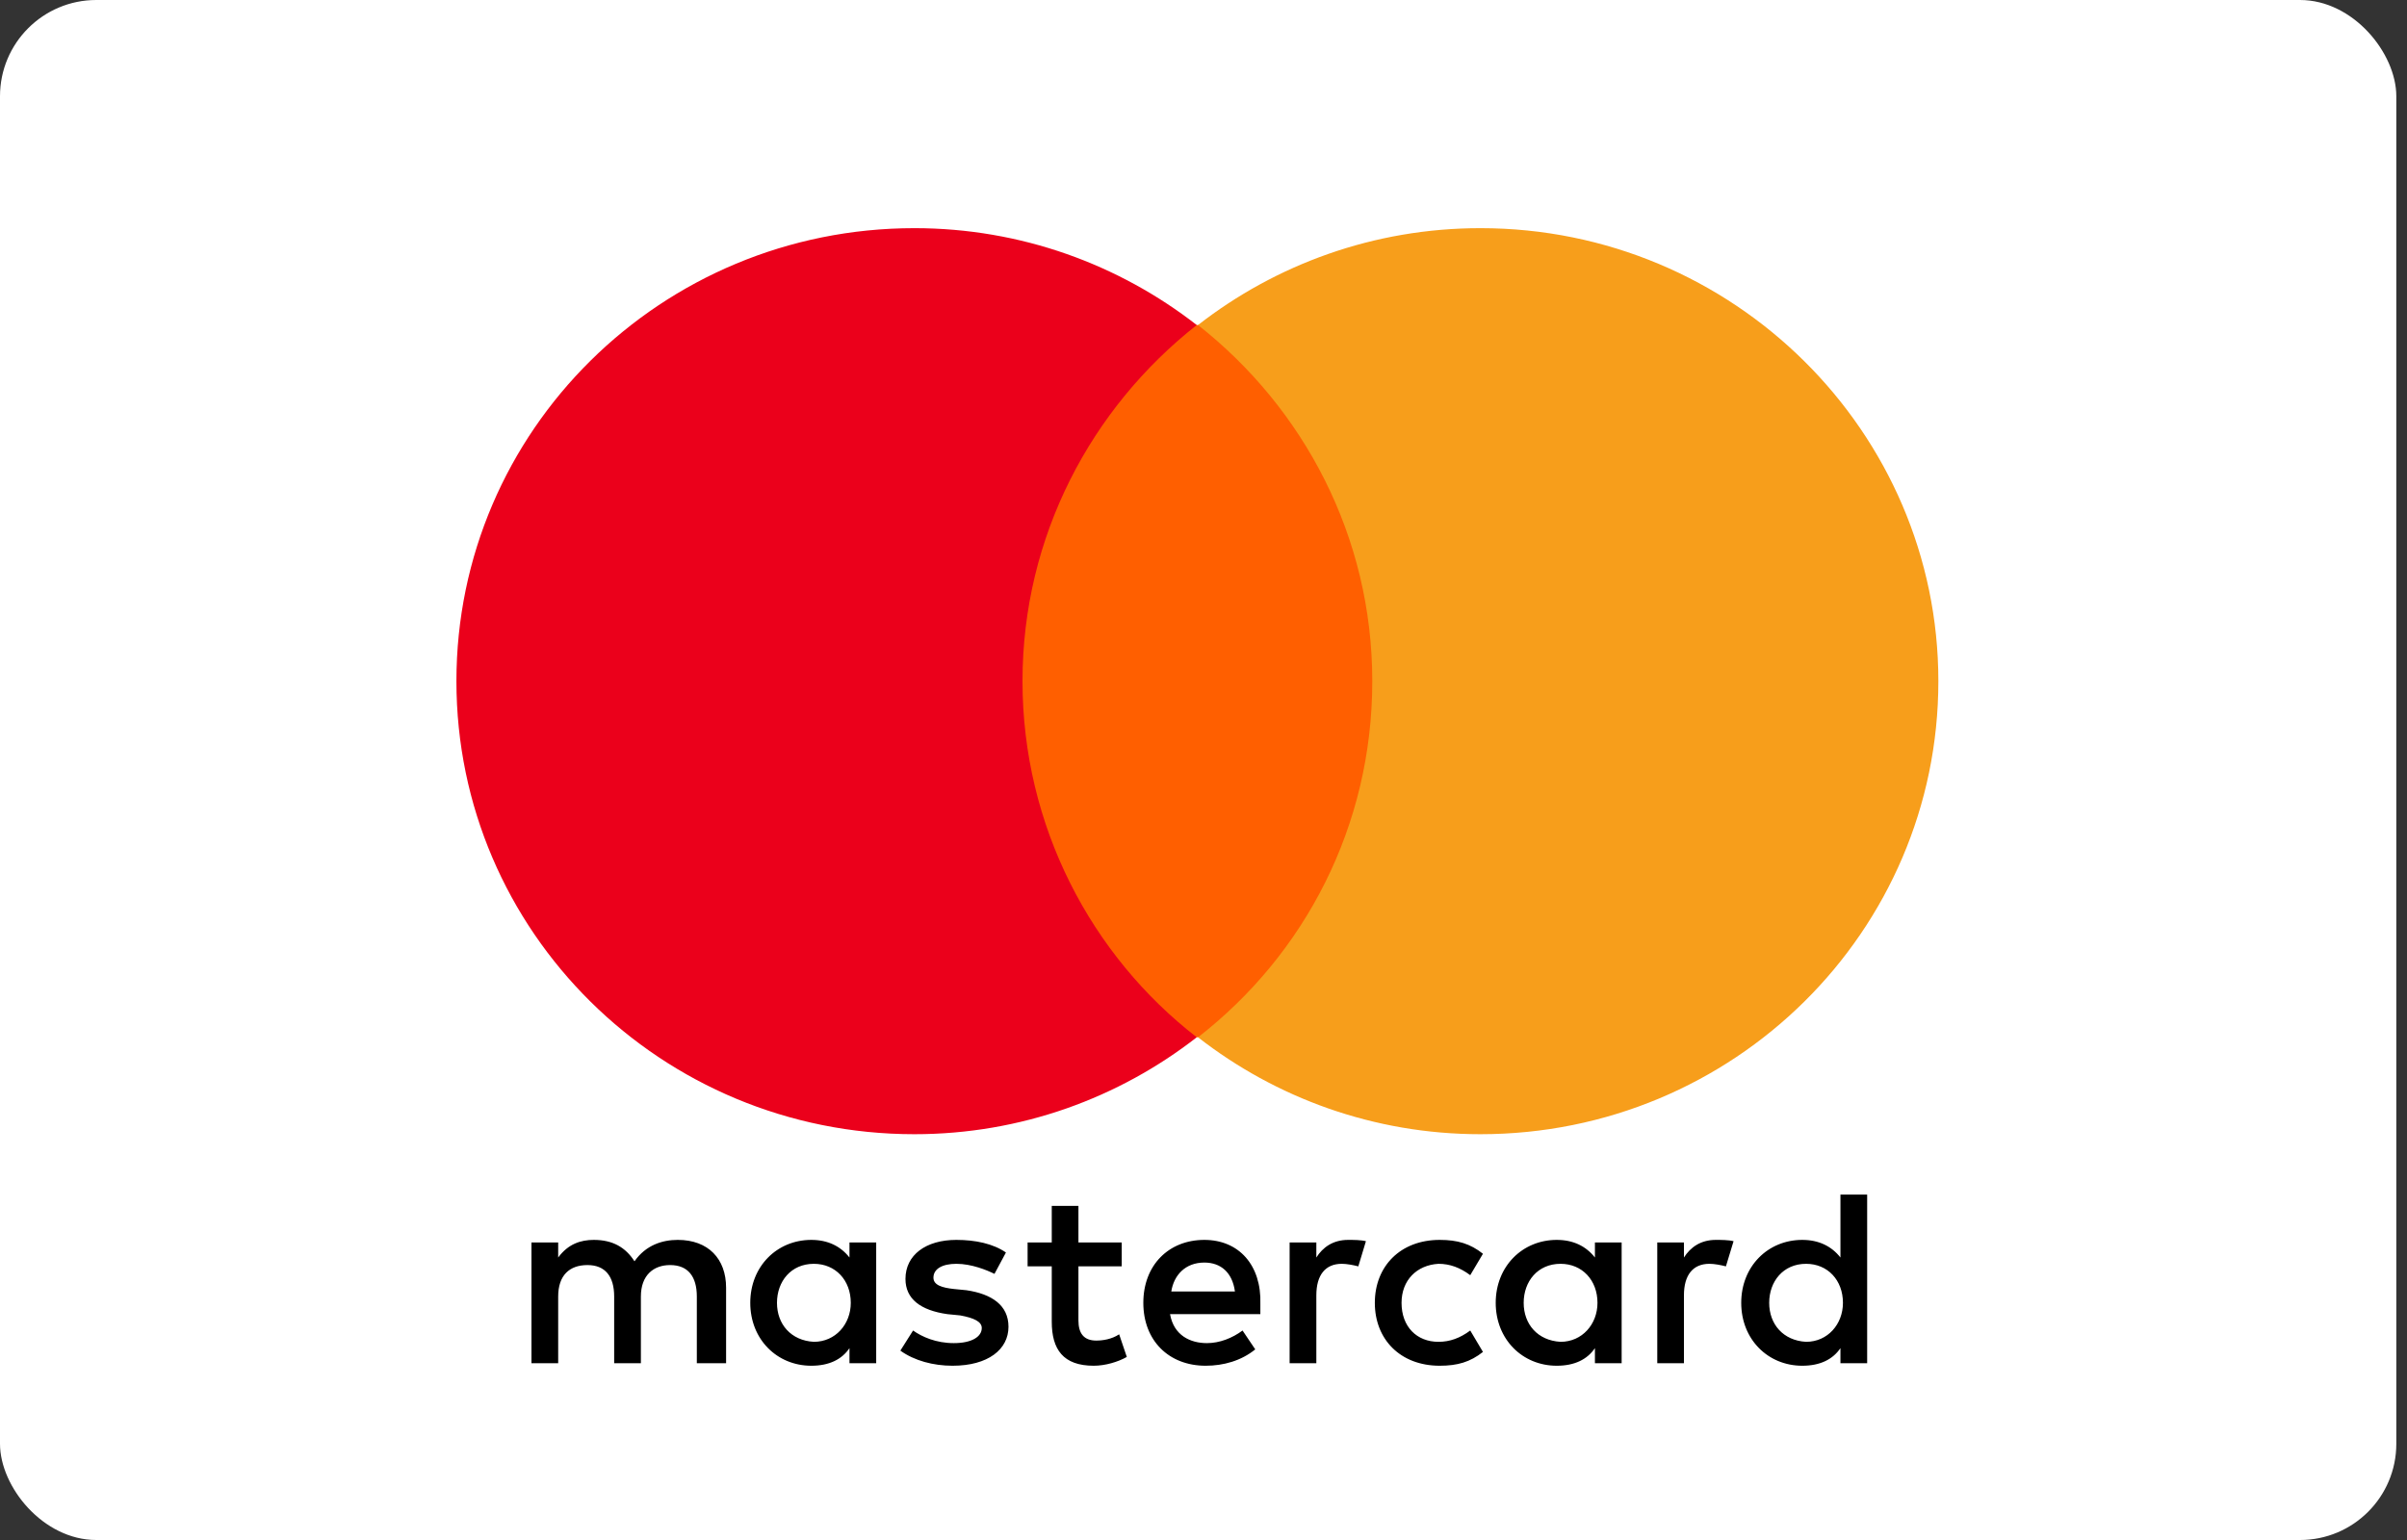
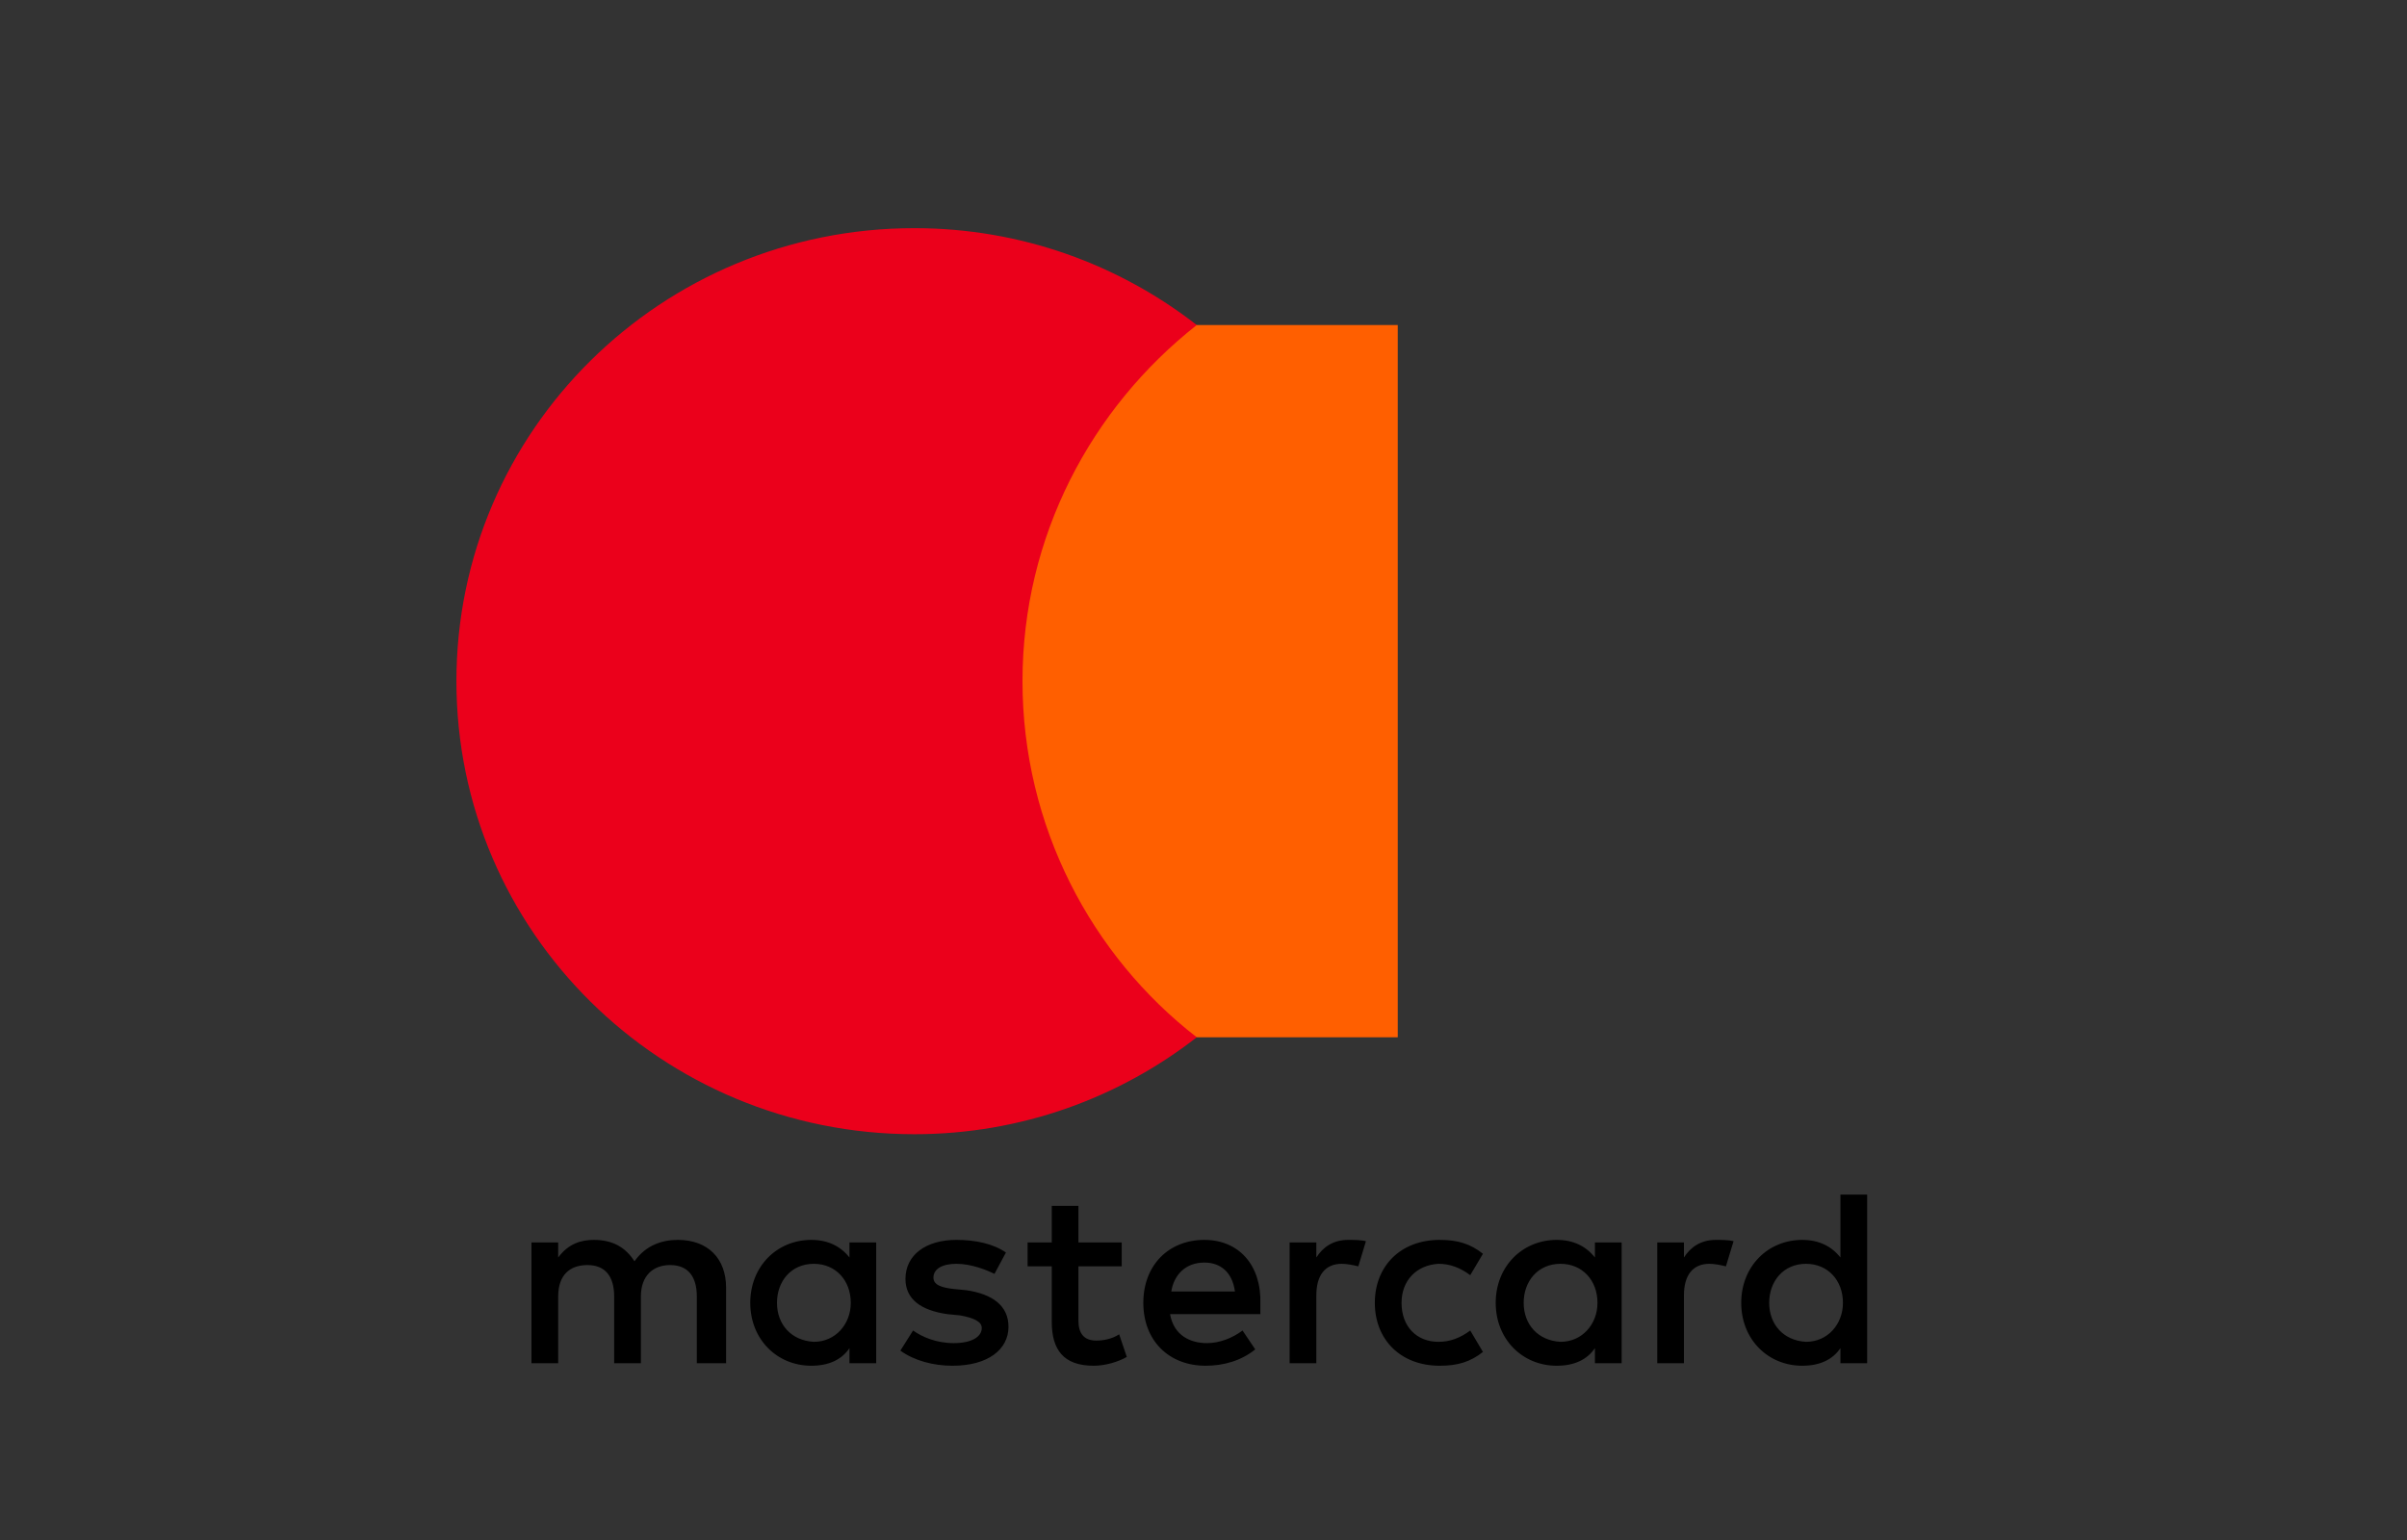
<svg xmlns="http://www.w3.org/2000/svg" width="50px" height="32px" viewBox="0 0 50 32" version="1.1">
  <rect x="0" y="0" width="50" height="32" fill="#333333" stroke="none" />
  <title>card-master</title>
  <desc>Created with Sketch.</desc>
  <g id="Page-1" stroke="none" stroke-width="1" fill="none" fill-rule="evenodd">
    <g id="MODULOS" transform="translate(-1340, -5164)">
      <g id="card-master" transform="translate(1340, 5164)">
-         <rect id="Rectangle" fill="#FFFFFF" x="0" y="0" width="49.778" height="32" rx="2" />
        <g id="mastercard-seeklogo.com" transform="translate(9.481, 4.741)" fill-rule="nonzero">
          <path d="M5.602,23.586 L5.602,22.017 C5.602,21.416 5.232,21.023 4.598,21.023 C4.281,21.023 3.937,21.128 3.699,21.468 C3.514,21.18 3.25,21.023 2.854,21.023 C2.59,21.023 2.325,21.102 2.114,21.389 L2.114,21.076 L1.559,21.076 L1.559,23.586 L2.114,23.586 L2.114,22.2 C2.114,21.756 2.352,21.546 2.722,21.546 C3.092,21.546 3.277,21.782 3.277,22.2 L3.277,23.586 L3.832,23.586 L3.832,22.2 C3.832,21.756 4.096,21.546 4.439,21.546 C4.809,21.546 4.994,21.782 4.994,22.2 L4.994,23.586 L5.602,23.586 L5.602,23.586 Z M13.82,21.076 L12.921,21.076 L12.921,20.317 L12.367,20.317 L12.367,21.076 L11.865,21.076 L11.865,21.573 L12.367,21.573 L12.367,22.723 C12.367,23.298 12.604,23.638 13.239,23.638 C13.476,23.638 13.741,23.56 13.926,23.455 L13.767,22.985 C13.609,23.089 13.424,23.115 13.291,23.115 C13.027,23.115 12.921,22.958 12.921,22.697 L12.921,21.573 L13.82,21.573 L13.82,21.076 L13.82,21.076 Z M18.523,21.023 C18.206,21.023 17.995,21.18 17.863,21.389 L17.863,21.076 L17.308,21.076 L17.308,23.586 L17.863,23.586 L17.863,22.174 C17.863,21.756 18.048,21.52 18.391,21.52 C18.497,21.52 18.629,21.546 18.735,21.573 L18.893,21.05 C18.788,21.023 18.629,21.023 18.523,21.023 L18.523,21.023 L18.523,21.023 Z M11.415,21.285 C11.151,21.102 10.781,21.023 10.385,21.023 C9.751,21.023 9.328,21.337 9.328,21.834 C9.328,22.252 9.645,22.488 10.2,22.566 L10.464,22.592 C10.755,22.645 10.913,22.723 10.913,22.854 C10.913,23.037 10.702,23.168 10.332,23.168 C9.962,23.168 9.671,23.037 9.486,22.906 L9.222,23.324 C9.513,23.534 9.909,23.638 10.305,23.638 C11.045,23.638 11.468,23.298 11.468,22.828 C11.468,22.383 11.125,22.148 10.596,22.069 L10.332,22.043 C10.094,22.017 9.909,21.965 9.909,21.808 C9.909,21.625 10.094,21.52 10.385,21.52 C10.702,21.52 11.019,21.651 11.177,21.729 L11.415,21.285 L11.415,21.285 Z M26.16,21.023 C25.843,21.023 25.632,21.18 25.499,21.389 L25.499,21.076 L24.945,21.076 L24.945,23.586 L25.499,23.586 L25.499,22.174 C25.499,21.756 25.684,21.52 26.028,21.52 C26.134,21.52 26.266,21.546 26.371,21.573 L26.53,21.05 C26.424,21.023 26.266,21.023 26.16,21.023 L26.16,21.023 L26.16,21.023 Z M19.078,22.331 C19.078,23.089 19.607,23.638 20.426,23.638 C20.796,23.638 21.06,23.56 21.324,23.351 L21.06,22.906 C20.849,23.063 20.637,23.141 20.4,23.141 C19.95,23.141 19.633,22.828 19.633,22.331 C19.633,21.86 19.95,21.546 20.4,21.52 C20.637,21.52 20.849,21.599 21.06,21.756 L21.324,21.311 C21.06,21.102 20.796,21.023 20.426,21.023 C19.607,21.023 19.078,21.573 19.078,22.331 L19.078,22.331 L19.078,22.331 Z M24.205,22.331 L24.205,21.076 L23.65,21.076 L23.65,21.389 C23.465,21.154 23.201,21.023 22.857,21.023 C22.144,21.023 21.589,21.573 21.589,22.331 C21.589,23.089 22.144,23.638 22.857,23.638 C23.227,23.638 23.491,23.507 23.65,23.272 L23.65,23.586 L24.205,23.586 L24.205,22.331 Z M22.17,22.331 C22.17,21.886 22.461,21.52 22.936,21.52 C23.385,21.52 23.703,21.86 23.703,22.331 C23.703,22.775 23.385,23.141 22.936,23.141 C22.461,23.115 22.17,22.775 22.17,22.331 L22.17,22.331 Z M15.537,21.023 C14.798,21.023 14.269,21.546 14.269,22.331 C14.269,23.115 14.798,23.638 15.564,23.638 C15.934,23.638 16.304,23.534 16.594,23.298 L16.33,22.906 C16.119,23.063 15.855,23.168 15.59,23.168 C15.247,23.168 14.903,23.011 14.824,22.566 L16.7,22.566 L16.7,22.357 C16.727,21.546 16.251,21.023 15.537,21.023 L15.537,21.023 L15.537,21.023 Z M15.537,21.494 C15.881,21.494 16.119,21.703 16.172,22.095 L14.85,22.095 C14.903,21.756 15.141,21.494 15.537,21.494 L15.537,21.494 Z M29.305,22.331 L29.305,20.082 L28.75,20.082 L28.75,21.389 C28.565,21.154 28.3,21.023 27.957,21.023 C27.243,21.023 26.689,21.573 26.689,22.331 C26.689,23.089 27.243,23.638 27.957,23.638 C28.327,23.638 28.591,23.507 28.75,23.272 L28.75,23.586 L29.305,23.586 L29.305,22.331 Z M27.27,22.331 C27.27,21.886 27.561,21.52 28.036,21.52 C28.485,21.52 28.802,21.86 28.802,22.331 C28.802,22.775 28.485,23.141 28.036,23.141 C27.561,23.115 27.27,22.775 27.27,22.331 L27.27,22.331 Z M8.72,22.331 L8.72,21.076 L8.165,21.076 L8.165,21.389 C7.98,21.154 7.716,21.023 7.372,21.023 C6.659,21.023 6.104,21.573 6.104,22.331 C6.104,23.089 6.659,23.638 7.372,23.638 C7.742,23.638 8.007,23.507 8.165,23.272 L8.165,23.586 L8.72,23.586 L8.72,22.331 Z M6.659,22.331 C6.659,21.886 6.95,21.52 7.425,21.52 C7.874,21.52 8.192,21.86 8.192,22.331 C8.192,22.775 7.874,23.141 7.425,23.141 C6.95,23.115 6.659,22.775 6.659,22.331 Z" id="Shape" fill="#000000" />
          <polygon id="Rectangle-path" fill="#FF5F00" points="11.23 2.013 19.554 2.013 19.554 16.813 11.23 16.813" />
          <path d="M11.759,9.413 C11.759,6.406 13.186,3.739 15.379,2.013 C13.767,0.758 11.732,-2.31959769e-06 9.513,-2.31959769e-06 C4.254,-2.31959769e-06 2.07737279e-07,4.21 2.07737279e-07,9.413 C2.07737279e-07,14.617 4.254,18.827 9.513,18.827 C11.732,18.827 13.767,18.069 15.379,16.813 C13.186,15.114 11.759,12.421 11.759,9.413 Z" id="Shape" fill="#EB001B" />
-           <path d="M30.784,9.413 C30.784,14.617 26.53,18.827 21.272,18.827 C19.052,18.827 17.017,18.069 15.405,16.813 C17.625,15.088 19.025,12.421 19.025,9.413 C19.025,6.406 17.599,3.739 15.405,2.013 C17.017,0.758 19.052,-2.31959769e-06 21.272,-2.31959769e-06 C26.53,-2.31959769e-06 30.784,4.236 30.784,9.413 Z" id="Shape" fill="#F79E1B" />
        </g>
      </g>
    </g>
  </g>
</svg>